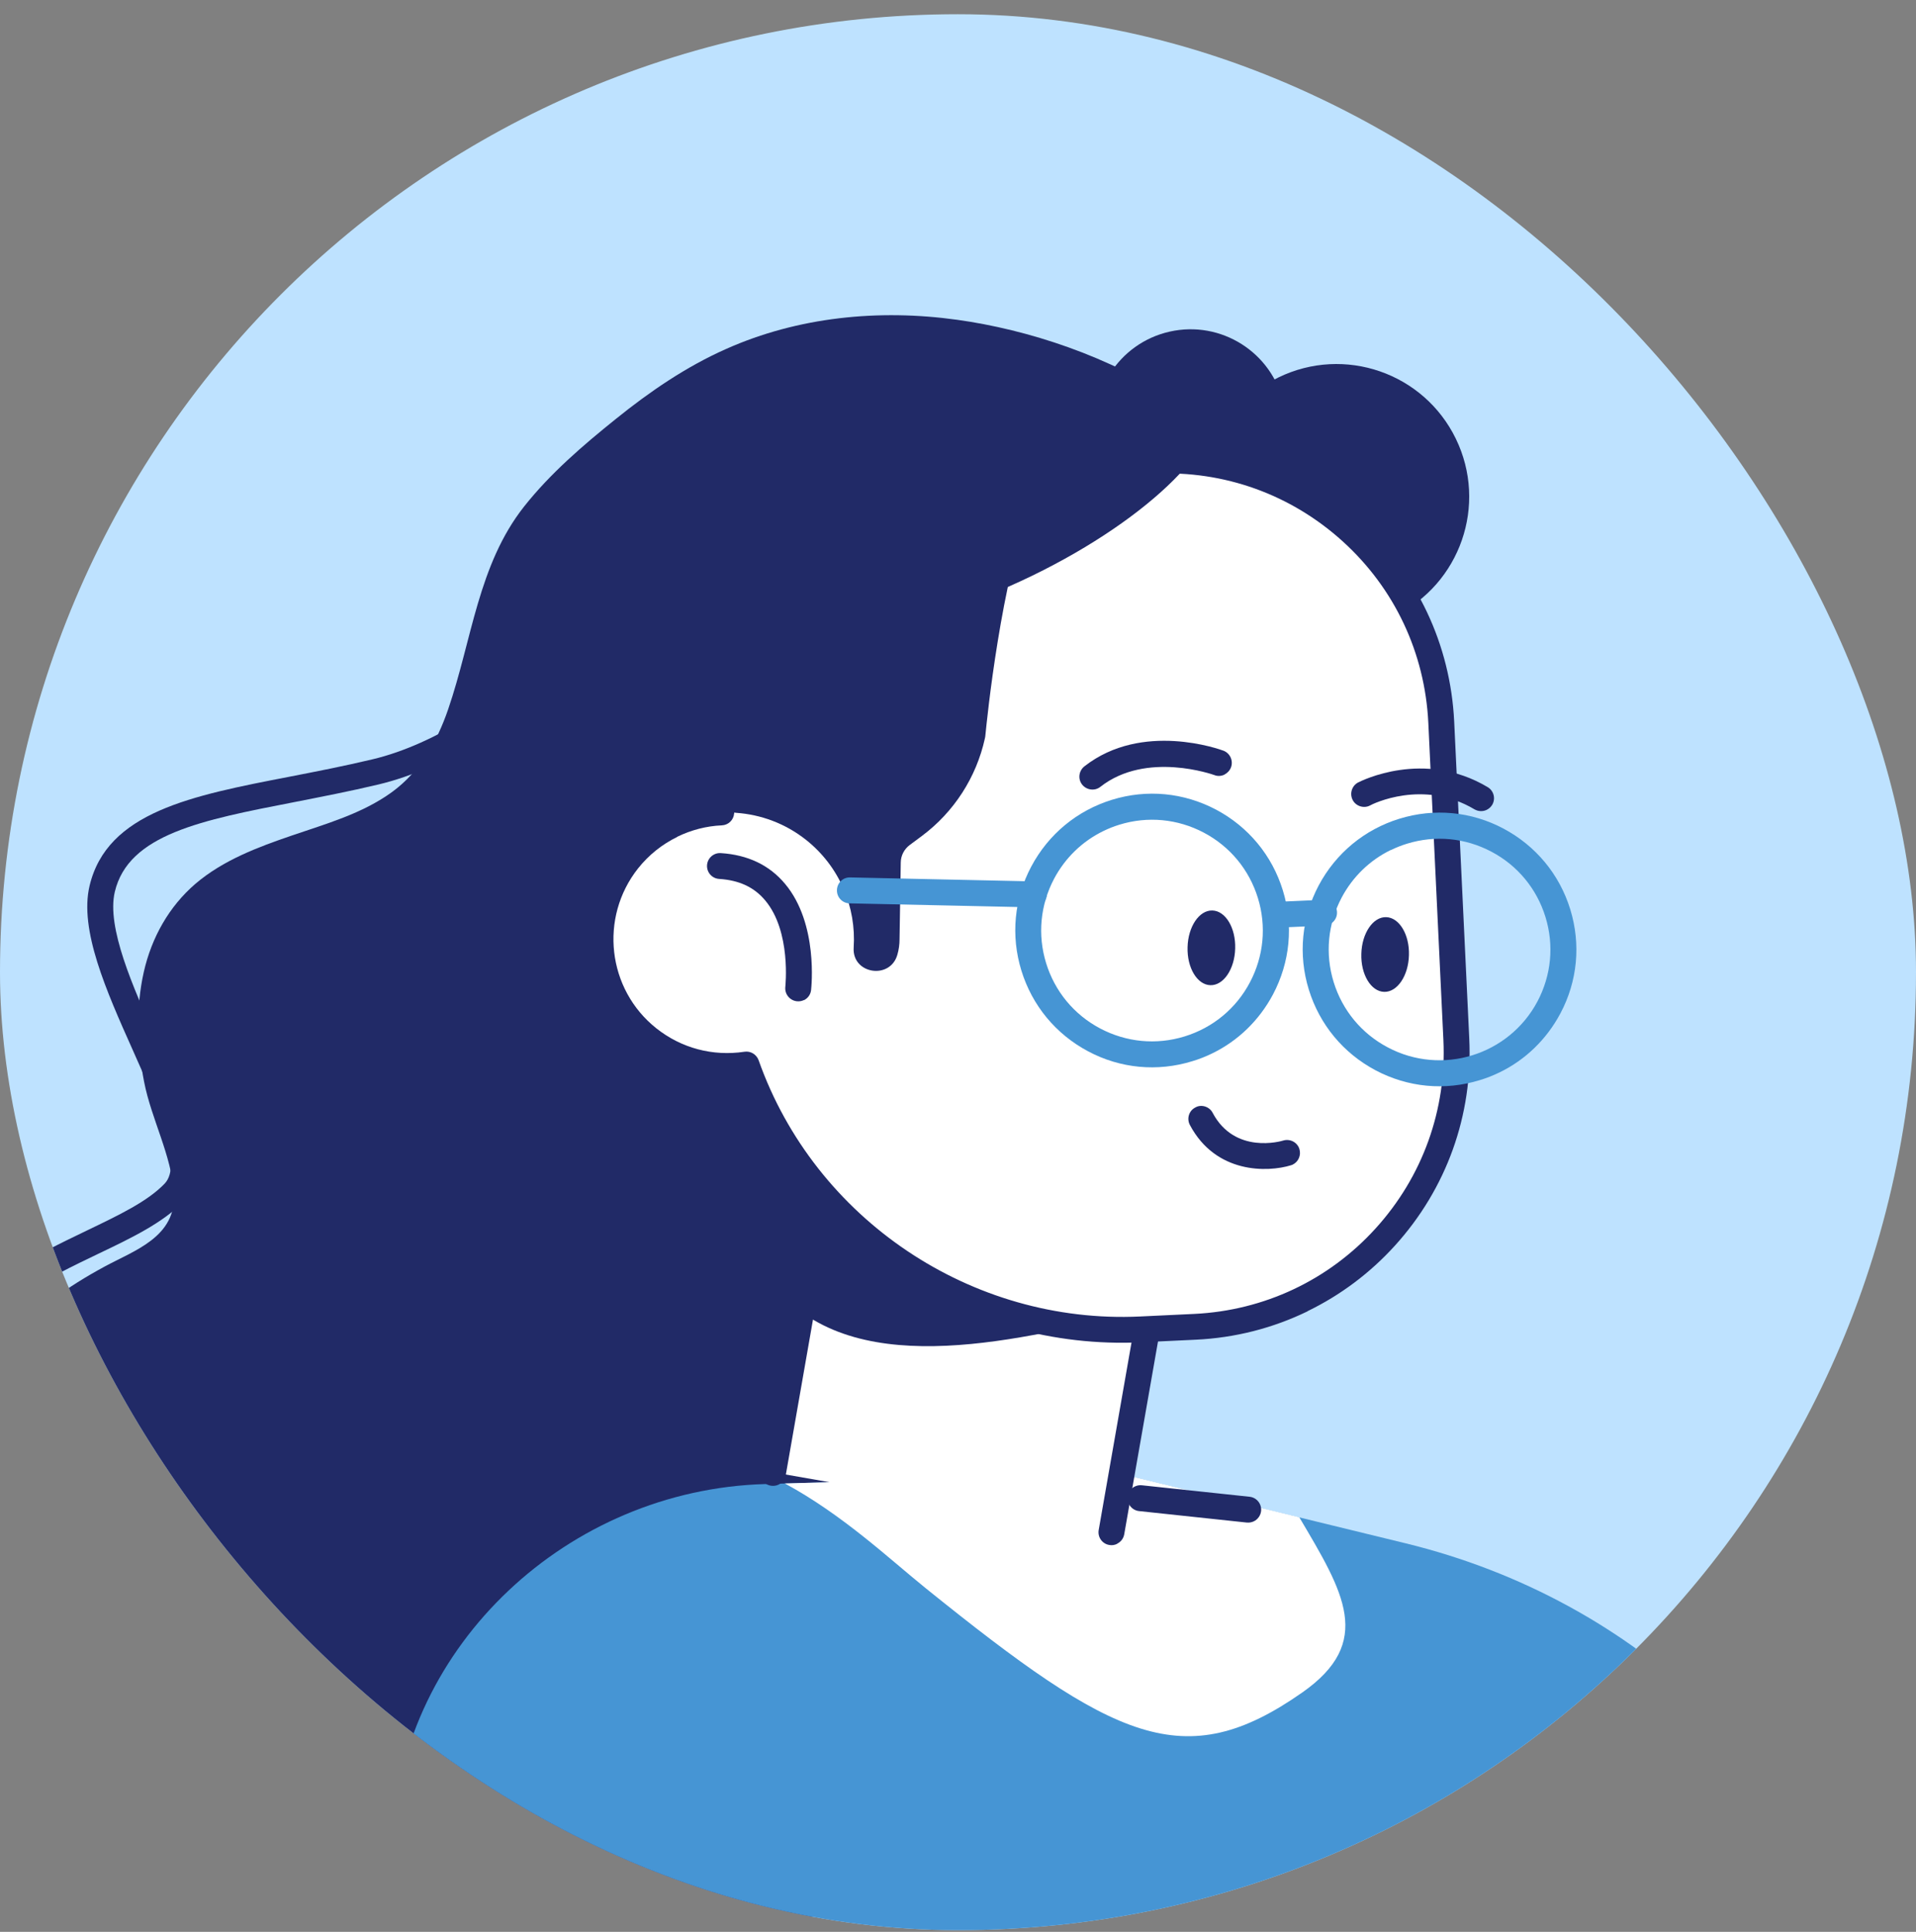
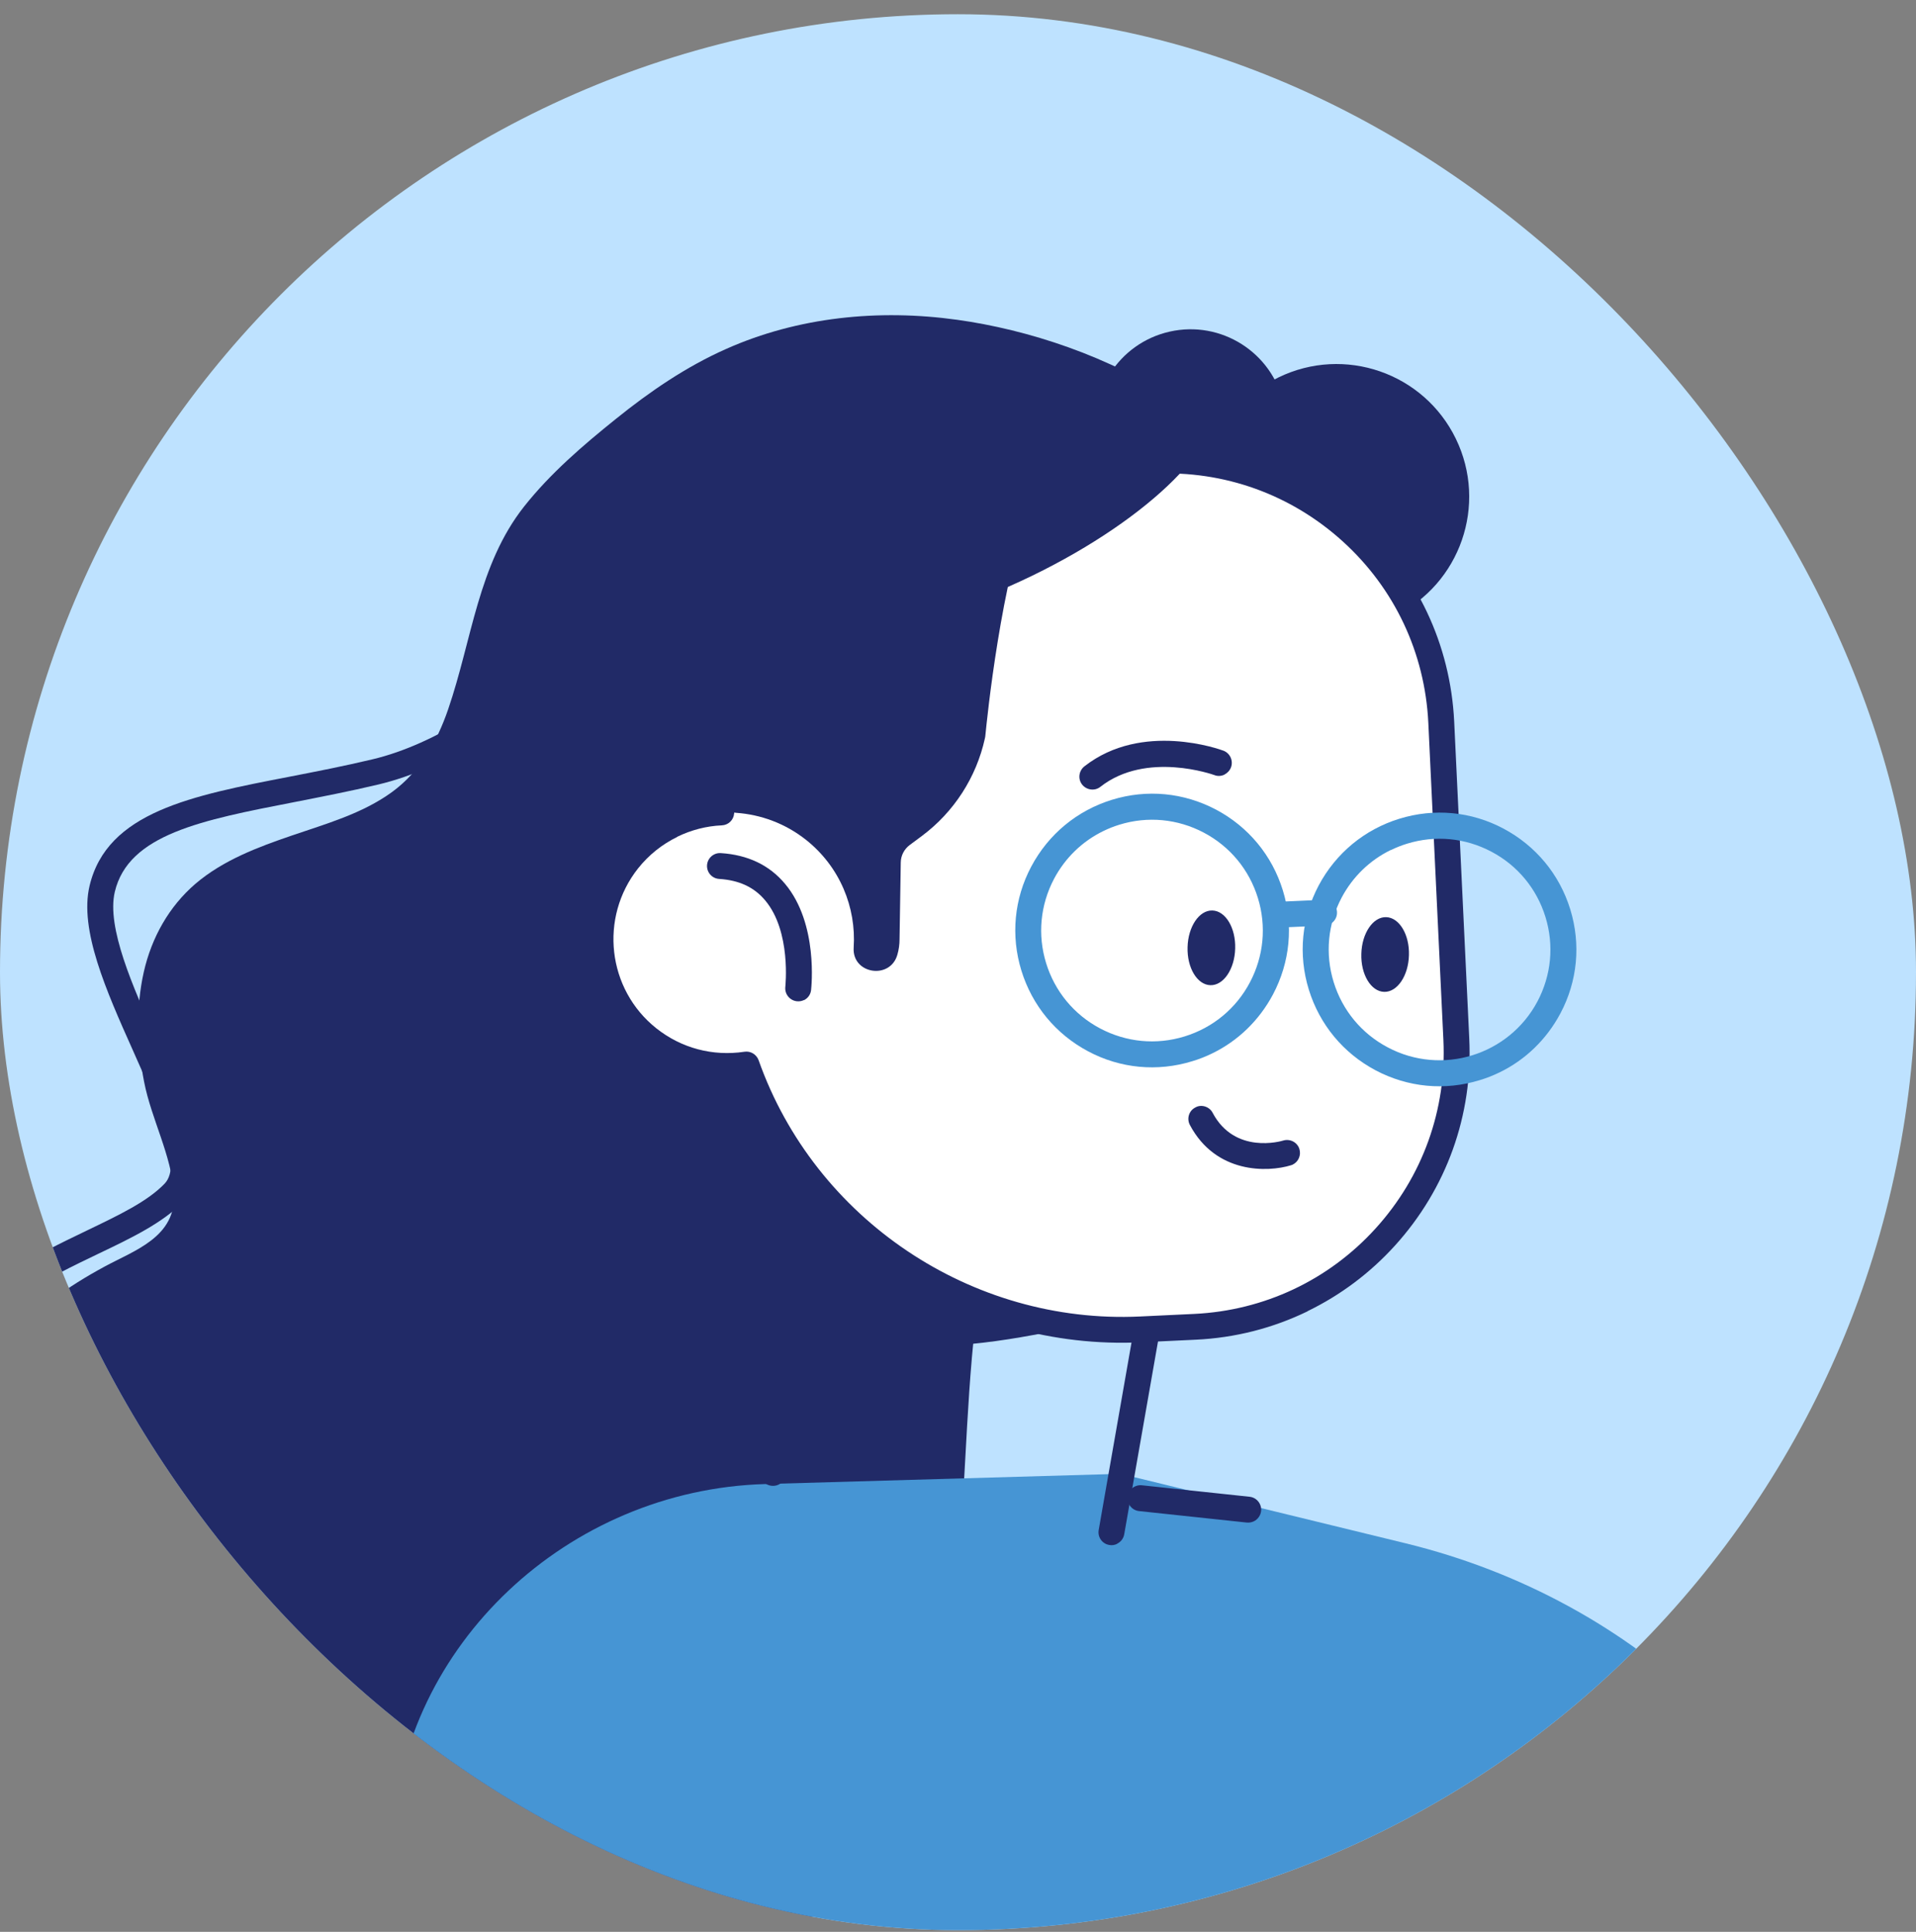
<svg xmlns="http://www.w3.org/2000/svg" width="120" height="121" viewBox="0 0 120 121" fill="none">
  <rect x="0" y="0" width="120" height="121" fill="#808080" stroke="none" />
  <g clip-path="url(#clip0_711_114079)">
    <rect y="0.891" width="120" height="120" rx="60" fill="#BEE2FF" />
    <path d="M35.154 125.341C35.11 125.363 35.066 125.384 35.008 125.394C26.363 127.746 18.815 127.345 13.755 124.247C10.75 122.405 8.805 119.742 8.127 116.526C7.6 114.03 7.982 111.68 8.283 109.792C8.689 107.268 8.69 106.491 7.92 106.225C-0.882 103.149 -4.136 98.272 -5.315 94.713C-6.529 91.045 -6.06 87.091 -4.06 84.134C-1.55 80.424 2.168 78.645 5.444 77.071C7.477 76.092 9.228 75.259 10.308 74.139C11.501 72.9 9.806 69.114 8.312 65.763C6.659 62.064 4.957 58.245 5.609 55.484C6.706 50.855 12.002 49.833 18.137 48.647C19.81 48.321 21.541 47.985 23.328 47.559C31.369 45.654 39.701 36.066 39.789 35.969C40.083 35.627 40.588 35.589 40.929 35.884C41.271 36.178 41.309 36.683 41.014 37.024C40.665 37.438 32.26 47.097 23.705 49.134C21.886 49.567 20.137 49.903 18.449 50.236C12.637 51.364 8.044 52.252 7.19 55.861C6.665 58.083 8.324 61.814 9.797 65.104C11.669 69.291 13.431 73.252 11.478 75.266C10.193 76.594 8.233 77.538 6.154 78.53C3.06 80.016 -0.447 81.693 -2.709 85.038C-4.425 87.577 -4.827 91.002 -3.763 94.193C-2.7 97.402 0.287 101.823 8.467 104.678C10.64 105.435 10.281 107.667 9.899 110.036C9.602 111.876 9.266 113.969 9.724 116.174C10.31 118.938 11.997 121.24 14.617 122.845C19.291 125.706 26.385 126.048 34.598 123.807C35.027 123.689 35.474 123.941 35.596 124.377C35.701 124.76 35.511 125.149 35.168 125.316L35.154 125.341Z" fill="#212A67" />
    <path d="M-0.424 97.831C1.064 100.022 3.15 101.715 5.231 103.211C6.221 103.93 7.349 104.546 8.192 105.462C9.214 106.581 9.392 108.118 9.568 109.575C9.887 112.144 10.554 114.482 11.912 116.7C13.188 118.768 14.945 120.548 16.868 121.923C21.084 124.918 26.015 125.895 30.908 125.791C33.522 125.73 36.102 125.36 38.645 124.855C41.296 124.333 43.981 123.732 46.486 122.686C55.897 118.736 59.13 107.882 60.027 97.847C60.534 92.169 60.526 86.417 61.359 80.78C62.082 75.918 63.388 71.197 65.173 66.703C68.549 58.242 73.719 50.687 80.245 44.755C80.666 44.821 81.114 44.667 81.334 44.154C81.419 43.959 81.487 43.764 81.558 43.576C81.764 43.349 81.828 43.074 81.806 42.806C82.301 41.058 82.391 39.183 82.111 37.344C80.475 26.681 68.8 21.259 59.949 20.03C55.043 19.347 49.982 19.848 45.481 21.855C42.986 22.959 40.704 24.519 38.566 26.244C36.522 27.887 34.477 29.638 32.828 31.721C29.945 35.368 29.565 40.063 28.068 44.426C27.351 46.516 26.282 48.343 24.551 49.609C22.692 50.963 20.413 51.601 18.279 52.332C16.151 53.059 13.975 53.873 12.235 55.359C10.6 56.767 9.494 58.703 9.001 60.9C8.504 63.127 8.582 65.497 9.028 67.77C9.481 70.094 10.744 72.359 10.891 74.723C11.067 77.479 8.401 78.324 6.546 79.333C4.26 80.57 2.106 82.059 0.41 84.12C-2.733 87.938 -3.401 93.432 -0.42 97.838L-0.424 97.831Z" fill="#212A67" />
    <path d="M80.395 25.29C79.673 22.072 76.479 20.048 73.261 20.77C70.043 21.491 68.019 24.685 68.74 27.903C69.462 31.122 72.656 33.145 75.874 32.424C79.093 31.702 81.117 28.509 80.395 25.29Z" fill="#212A67" />
    <path d="M87.338 38.584C91.465 36.578 93.185 31.607 91.18 27.48C89.174 23.352 84.202 21.632 80.075 23.638C75.948 25.643 74.228 30.615 76.233 34.743C78.239 38.87 83.211 40.59 87.338 38.584Z" fill="#212A67" />
    <path d="M82.63 206.055L72.328 215.265C59.603 226.636 40.265 226.588 28.727 215.154C22.763 209.247 19.767 201.077 20.468 192.644L24.583 114.991C25.215 103.055 35.537 93.312 47.919 92.951L70.179 92.31L88.018 96.659C102.57 100.206 113.771 110.929 117.535 124.932L132.807 181.68L82.626 206.066L82.63 206.055Z" fill="#4695D4" />
-     <path d="M49.148 92.911C52.78 94.871 55.721 97.655 57.975 99.474C69.814 109.021 74.166 111.182 81.551 106.014C86.083 102.847 84.156 99.733 81.374 95.031L70.17 92.303L49.141 92.914L49.148 92.911Z" fill="white" />
-     <path d="M53.23 63.857L48.273 92.191L69.47 95.899L74.427 67.565L53.23 63.857Z" fill="white" />
    <path d="M69.961 96.7C69.815 96.771 69.64 96.802 69.47 96.767C69.028 96.693 68.732 96.269 68.813 95.823L73.631 68.294L54.03 64.865L49.212 92.394C49.138 92.836 48.713 93.132 48.268 93.051C47.826 92.977 47.53 92.552 47.611 92.107L52.573 63.777C52.647 63.336 53.071 63.039 53.516 63.12L74.715 66.829C74.925 66.871 75.115 66.986 75.237 67.162C75.358 67.337 75.41 67.555 75.372 67.773L70.41 96.103C70.36 96.371 70.191 96.579 69.964 96.689L69.961 96.7Z" fill="#212A67" />
    <path d="M49.838 81.899L52.767 65.148L72.694 68.636L72.577 81.891C65.854 83.354 55.548 86.522 49.838 81.899Z" fill="#212A67" />
    <path d="M72.245 28.865L67.968 29.067C55.833 29.641 46.233 39.124 45.171 50.899C42.967 51.004 40.818 52.022 39.331 53.881C36.599 57.319 37.17 62.319 40.609 65.051C42.414 66.483 44.641 66.998 46.749 66.677C50.325 76.784 60.186 83.802 71.445 83.265L74.84 83.104C84.335 82.648 91.666 74.584 91.211 65.089L90.266 45.232C89.811 35.737 81.747 28.406 72.252 28.861L72.245 28.865Z" fill="white" />
    <path d="M81.894 82.132C79.727 83.185 77.353 83.797 74.874 83.911L71.479 84.072C60.433 84.604 50.135 77.836 46.201 67.55C44.015 67.711 41.823 67.043 40.104 65.678C36.324 62.67 35.689 57.151 38.697 53.37C40.118 51.579 42.178 50.434 44.435 50.14C45.851 38.184 55.827 28.826 67.933 28.247L72.21 28.045C77.017 27.82 81.626 29.469 85.192 32.706C88.752 35.947 90.84 40.373 91.076 45.184L92.02 65.042C92.252 69.845 90.596 74.457 87.359 78.024C85.79 79.752 83.941 81.128 81.898 82.121L81.894 82.132ZM42.42 52.418C41.471 52.879 40.633 53.548 39.966 54.386C37.522 57.469 38.03 61.967 41.112 64.412C42.681 65.653 44.638 66.172 46.623 65.875C47.008 65.814 47.379 66.039 47.513 66.407C51.033 76.362 60.851 82.957 71.406 82.456L74.801 82.295C79.173 82.083 83.212 80.183 86.155 76.94C89.099 73.696 90.608 69.507 90.4 65.125L89.456 45.267C89.244 40.896 87.345 36.857 84.101 33.913C80.857 30.97 76.668 29.46 72.286 29.668L68.009 29.87C56.488 30.426 47.016 39.486 45.979 50.96C45.941 51.366 45.615 51.678 45.208 51.695C44.228 51.738 43.285 51.989 42.424 52.407L42.42 52.418Z" fill="#212A67" />
    <path d="M63.306 29.29L62.184 29.339C52.105 29.817 44.322 38.38 44.803 48.467L44.86 49.585C44.895 50.272 45.422 50.855 46.108 50.91C47.649 51.018 49.181 51.572 50.487 52.607C52.605 54.293 53.632 56.834 53.466 59.35C53.356 61.018 55.773 61.387 56.208 59.777C56.295 59.473 56.339 59.154 56.339 58.82L56.415 54.02C56.42 53.585 56.631 53.184 56.975 52.927L57.744 52.355C59.749 50.857 61.149 48.688 61.685 46.245C61.7 46.183 61.712 46.114 61.716 46.049C61.815 45.045 62.682 36.378 64.675 31.196C65.037 30.253 64.327 29.236 63.314 29.287L63.306 29.29Z" fill="#212A67" />
    <path d="M93.918 67.167C93.517 67.362 93.108 67.525 92.675 67.654C90.486 68.33 88.177 68.108 86.15 67.036C84.13 65.961 82.647 64.173 81.972 61.985C81.296 59.796 81.518 57.487 82.59 55.459C83.665 53.439 85.46 51.953 87.642 51.281C89.83 50.606 92.147 50.824 94.167 51.9C96.187 52.975 97.669 54.762 98.345 56.951C99.02 59.14 98.802 61.456 97.727 63.476C96.863 65.096 95.545 66.377 93.925 67.164L93.918 67.167ZM87.112 53.235C85.798 53.873 84.723 54.91 84.026 56.223C83.162 57.861 82.981 59.735 83.527 61.509C84.073 63.282 85.276 64.736 86.914 65.6C90.294 67.395 94.5 66.1 96.294 62.72C97.158 61.082 97.34 59.208 96.793 57.434C96.247 55.661 95.044 54.207 93.406 53.343C91.769 52.478 89.895 52.298 88.121 52.844C87.768 52.952 87.436 53.086 87.115 53.242L87.112 53.235Z" fill="#4695D4" />
    <path d="M75.918 65.98C75.516 66.175 75.101 66.341 74.675 66.467C72.486 67.142 70.17 66.924 68.15 65.849C66.129 64.773 64.648 62.986 63.972 60.797C63.296 58.608 63.515 56.292 64.59 54.272C65.665 52.252 67.453 50.77 69.641 50.094C71.83 49.418 74.139 49.641 76.166 50.712C78.187 51.787 79.669 53.575 80.344 55.764C81.02 57.952 80.798 60.261 79.726 62.289C78.862 63.908 77.545 65.189 75.925 65.976L75.918 65.98ZM69.104 52.051C67.79 52.69 66.715 53.726 66.018 55.039C65.154 56.677 64.973 58.551 65.519 60.325C66.066 62.098 67.268 63.553 68.906 64.417C70.544 65.281 72.418 65.462 74.192 64.915C75.965 64.369 77.419 63.166 78.283 61.529C79.147 59.891 79.328 58.017 78.782 56.243C78.236 54.47 77.033 53.016 75.395 52.151C73.758 51.287 71.884 51.106 70.11 51.653C69.757 51.761 69.425 51.895 69.104 52.051Z" fill="#4695D4" />
-     <path d="M65.094 56.752C64.984 56.805 64.853 56.833 64.726 56.831L53.211 56.581C52.764 56.573 52.405 56.206 52.418 55.749C52.43 55.292 52.801 54.94 53.251 54.956L64.766 55.206C65.212 55.215 65.571 55.582 65.559 56.039C65.552 56.358 65.363 56.621 65.101 56.748L65.094 56.752Z" fill="#4695D4" />
    <path d="M83.286 57.889C83.191 57.935 83.078 57.962 82.965 57.972L80.166 58.096C79.716 58.117 79.338 57.768 79.322 57.325C79.301 56.875 79.65 56.498 80.093 56.481L82.893 56.356C83.343 56.336 83.72 56.685 83.737 57.128C83.755 57.462 83.563 57.754 83.278 57.892L83.286 57.889Z" fill="#4695D4" />
    <path d="M74.378 59.324C74.338 60.616 74.983 61.683 75.806 61.706C76.63 61.73 77.327 60.697 77.36 59.409C77.4 58.117 76.755 57.05 75.931 57.027C75.108 57.003 74.41 58.036 74.378 59.324Z" fill="#212A67" />
    <path d="M85.261 59.742C85.221 61.034 85.865 62.101 86.689 62.124C87.513 62.148 88.21 61.115 88.243 59.827C88.283 58.535 87.638 57.468 86.814 57.445C85.991 57.421 85.293 58.455 85.261 59.742Z" fill="#212A67" />
    <path d="M80.977 72.937C80.977 72.937 80.904 72.972 80.864 72.982C79.382 73.441 76.144 73.517 74.523 70.461C74.314 70.067 74.461 69.571 74.859 69.369C75.228 69.145 75.749 69.306 75.951 69.704C77.34 72.322 80.249 71.477 80.373 71.435C80.799 71.309 81.257 71.546 81.383 71.972C81.499 72.358 81.32 72.77 80.962 72.944L80.977 72.937Z" fill="#212A67" />
    <path d="M76.692 48.517C76.502 48.609 76.269 48.632 76.056 48.546C76.013 48.531 71.802 47.014 68.917 49.282C68.573 49.557 68.055 49.494 67.775 49.142C67.496 48.791 67.564 48.28 67.915 48.001C71.533 45.16 76.423 46.943 76.622 47.017C77.041 47.175 77.249 47.642 77.1 48.057C77.025 48.256 76.878 48.417 76.695 48.506L76.692 48.517Z" fill="#212A67" />
-     <path d="M93.118 50.721C92.877 50.838 92.594 50.831 92.346 50.691C89.13 48.771 85.937 50.368 85.805 50.45C85.425 50.652 84.919 50.501 84.717 50.103C84.515 49.706 84.665 49.217 85.059 49.008C85.235 48.923 89.173 46.91 93.178 49.303C93.56 49.532 93.685 50.031 93.455 50.413C93.37 50.553 93.249 50.657 93.111 50.724L93.118 50.721Z" fill="#212A67" />
    <path d="M50.352 62.637C50.221 62.701 50.064 62.731 49.901 62.712C49.452 62.659 49.137 62.253 49.185 61.814C49.186 61.778 49.566 58.346 47.922 56.393C47.231 55.565 46.289 55.13 45.041 55.05C44.595 55.024 44.255 54.639 44.282 54.193C44.309 53.747 44.693 53.406 45.139 53.433C46.833 53.539 48.194 54.186 49.171 55.362C51.259 57.857 50.815 61.844 50.798 62.014C50.766 62.3 50.589 62.531 50.348 62.648L50.352 62.637Z" fill="#212A67" />
    <path d="M51.933 35.741C51.604 35.9 51.195 35.82 50.952 35.523C48.703 32.79 50.771 29.025 50.864 28.863C51.09 28.473 51.581 28.334 51.967 28.552C52.36 28.767 52.496 29.27 52.277 29.655C52.262 29.681 50.665 32.613 52.201 34.492C52.487 34.84 52.438 35.351 52.09 35.637C52.039 35.68 51.984 35.716 51.933 35.741Z" fill="#212A67" />
    <path d="M50.862 34.669C50.563 34.814 50.187 34.763 49.939 34.513C49.189 33.768 48.521 34.12 48.397 34.198C48.027 34.422 47.52 34.326 47.282 33.946C47.046 33.573 47.143 33.084 47.508 32.834C48.134 32.413 49.706 31.974 51.091 33.358C51.407 33.673 51.412 34.185 51.089 34.504C51.023 34.572 50.95 34.626 50.87 34.665L50.862 34.669Z" fill="#212A67" />
    <path d="M64.653 36.056C72.089 32.442 77.101 27.422 75.848 24.842C74.594 22.262 67.55 23.101 60.113 26.715C52.677 30.328 47.665 35.349 48.918 37.929C50.172 40.508 57.217 39.67 64.653 36.056Z" fill="#212A67" />
    <path d="M78.529 95.285C78.398 95.349 78.248 95.376 78.089 95.363L71.344 94.645C70.898 94.6 70.576 94.197 70.621 93.751C70.666 93.305 71.069 92.983 71.514 93.028L78.26 93.747C78.705 93.792 79.028 94.194 78.983 94.64C78.951 94.927 78.77 95.168 78.529 95.285Z" fill="#212A67" />
  </g>
  <defs>
    <clipPath id="clip0_711_114079">
      <rect y="0.891" width="120" height="120" rx="60" fill="white" />
    </clipPath>
  </defs>
</svg>